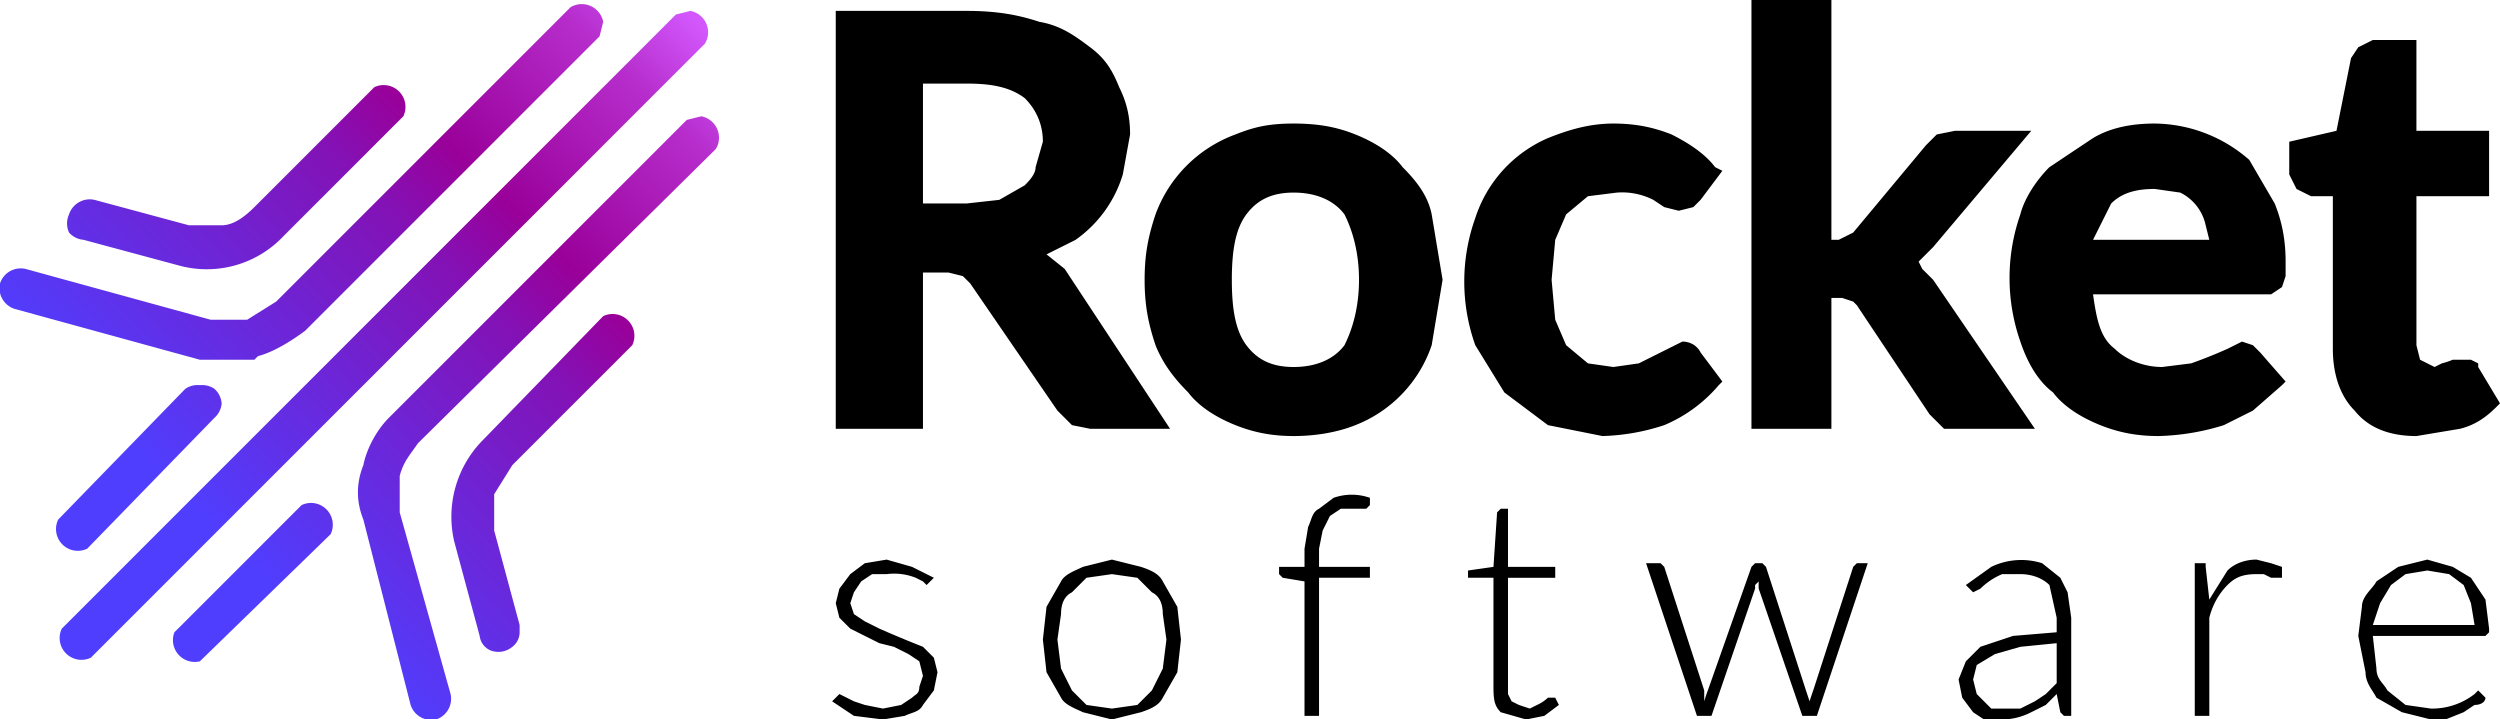
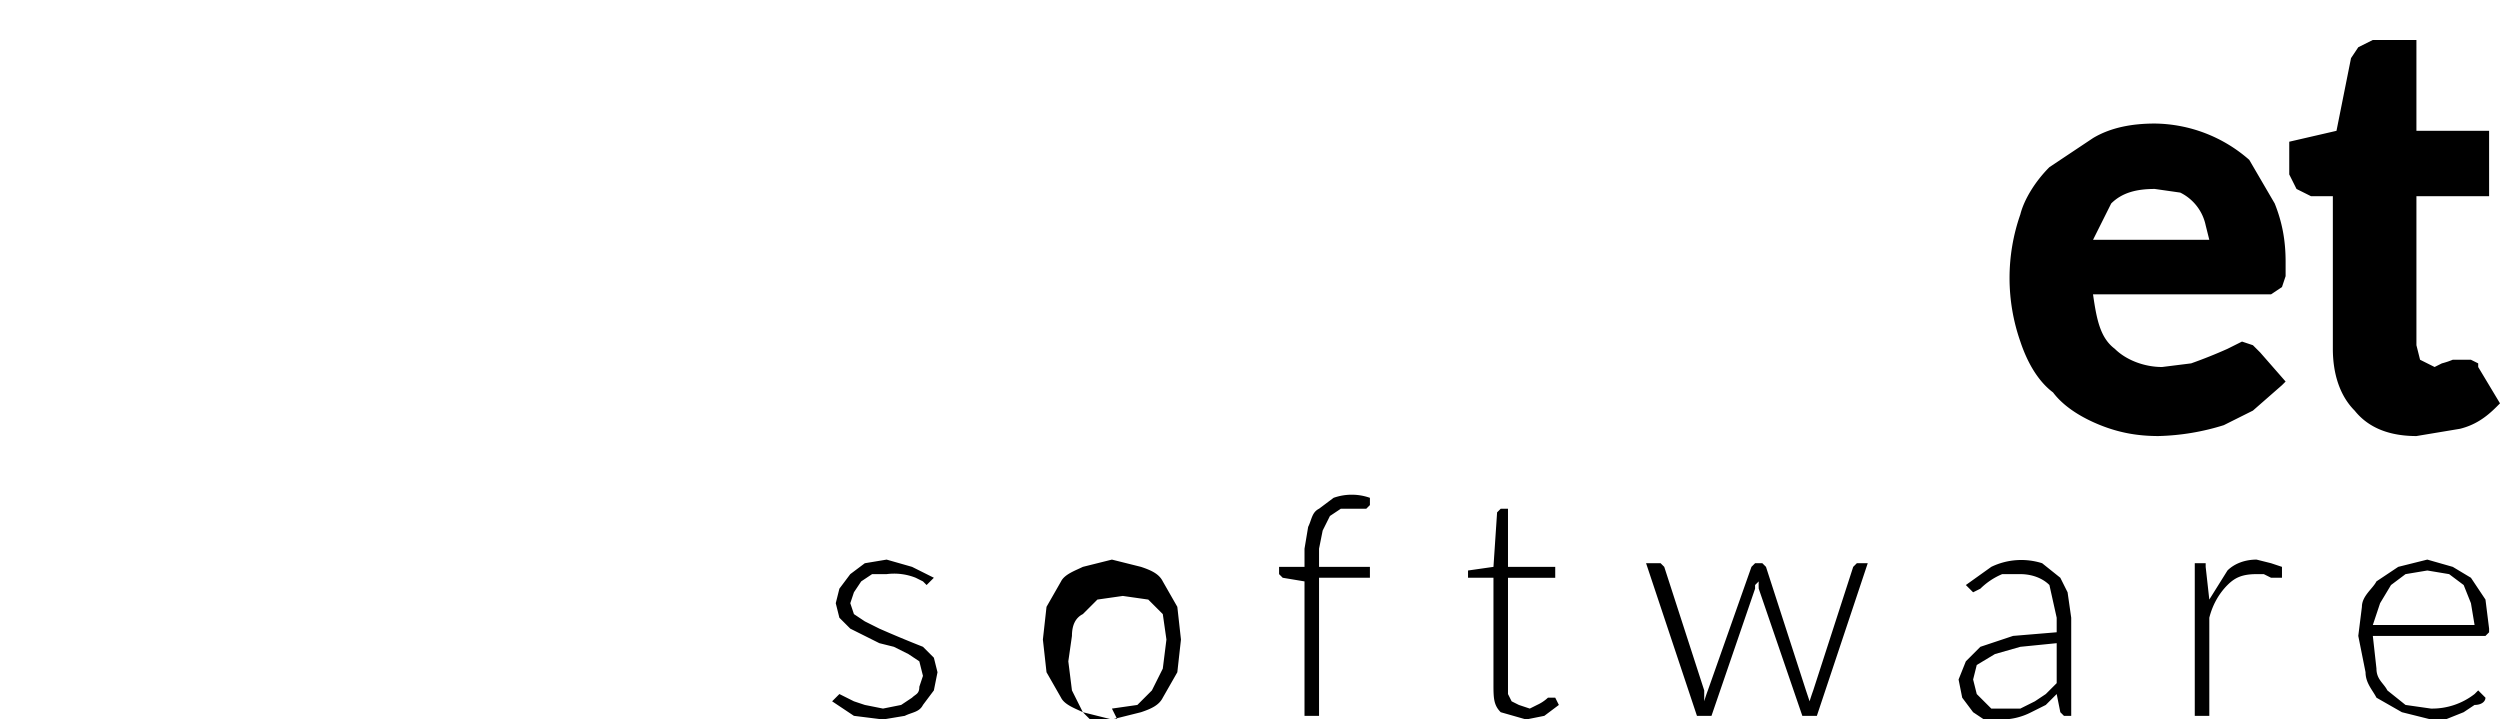
<svg xmlns="http://www.w3.org/2000/svg" viewBox="0 0 688 198">
  <defs>
    <linearGradient id="a" x1="192.1" y1="1183.3" x2="21.1" y2="1354.3" gradientTransform="translate(0 -1177)" gradientUnits="userSpaceOnUse">
      <stop offset="0" stop-color="#d257fc" />
      <stop offset=".1" stop-color="#b62dcc" />
      <stop offset=".3" stop-color="#909" />
      <stop offset=".4" stop-color="#8312b6" />
      <stop offset=".8" stop-color="#503eff" />
    </linearGradient>
  </defs>
-   <path d="m288 70 8-4a34 34 0 0 0 13-18l2-11c0-5-1-9-3-13-2-5-4-8-8-11s-8-6-14-7c-6-2-12-3-20-3h-36v115h24V75h7l4 1 2 2 24 35 4 4 5 1h22l-29-44-5-4Zm-34-47h12c7 0 12 1 16 4 3 3 5 7 5 12l-2 7c0 2-2 4-3 5l-7 4-9 1h-12V23Z" />
-   <path d="M386 46c-3-4-8-7-13-9s-10-3-17-3-11 1-16 3a37 37 0 0 0-22 22c-2 6-3 11-3 18s1 12 3 18c2 5 5 9 9 13 3 4 8 7 13 9s10 3 16 3 12-1 17-3a36 36 0 0 0 21-22l3-18-3-18c-1-5-4-9-8-13Zm-16 49c-3 4-8 6-14 6s-10-2-13-6-4-10-4-18 1-14 4-18 7-6 13-6 11 2 14 6c2 4 4 10 4 18s-2 14-4 18Zm93-1-4 2-4 2-4 2-7 1-7-1-6-5-3-7-1-11 1-11 3-7 6-5 8-1a19 19 0 0 1 10 2l3 2 4 1 4-1 2-2 6-8-2-1c-3-4-8-7-12-9-5-2-10-3-16-3-7 0-13 2-18 4a36 36 0 0 0-20 22 52 52 0 0 0 0 35l8 13 12 9 15 3a59 59 0 0 0 17-3 40 40 0 0 0 15-11l1-1-6-8c-1-2-3-3-5-3Zm66-20-1-2 1-1 3-3 27-32h-21l-5 1-3 3-20 24-2 1-2 1h-2V0h-22v118h22V82h3l3 1 1 1 20 30 4 4h25l-28-41-3-3Z" />
-   <path d="m625 81 3-2 1-3v-4c0-6-1-11-3-16l-7-12a40 40 0 0 0-26-10c-6 0-12 1-17 4l-12 8c-4 4-7 9-8 13a53 53 0 0 0 0 35c2 6 5 11 9 14 3 4 8 7 13 9s10 3 16 3a65 65 0 0 0 18-3l8-4 8-7 1-1-7-8-2-2-3-1-4 2a135 135 0 0 1-10 4l-8 1c-5 0-10-2-13-5-4-3-5-8-6-15h49Zm-49-15 5-10c3-3 7-4 12-4l7 1a13 13 0 0 1 7 9l1 4h-32Zm106 35v-1l-2-1h-5a23 23 0 0 1-3 1l-2 1-4-2-1-4V54h20V36h-20V11h-12l-4 2-2 3-4 20-13 3v9l2 4 4 2h6v42c0 7 2 13 6 17 4 5 10 7 17 7l12-2c4-1 7-3 10-6l1-1-6-10Zm-426 59-1 1-1-1-2-1a16 16 0 0 0-8-1h-4l-3 2-2 3-1 3 1 3 3 2 4 2a325 325 0 0 0 12 5l3 3 1 4-1 5-3 4c-1 2-3 2-5 3l-6 1-8-1-6-4 1-1 1-1 2 1 2 1 3 1 5 1 5-1 3-2c1-1 2-1 2-3l1-3-1-4-3-2-4-2-4-1-4-2-4-2-3-3-1-4 1-4 3-4 4-3 6-1 7 2 6 3-1 1Zm50-6 8 2c3 1 5 2 6 4l4 7 1 9-1 9-4 7c-1 2-3 3-6 4l-8 2-8-2c-2-1-5-2-6-4l-4-7-1-9 1-9 4-7c1-2 4-3 6-4l8-2Zm0 41 7-1 4-4 3-6 1-8-1-7c0-3-1-5-3-6l-4-4-7-1-7 1-4 4c-2 1-3 3-3 6l-1 7 1 8 3 6 4 4 7 1Zm53 2v-37l-6-1-1-1v-2h7v-5l1-6c1-2 1-4 3-5l4-3a15 15 0 0 1 10 0v2l-1 1h-7l-3 2-2 4-1 5v5h14v3h-14v38h-4Zm61 1-7-2c-2-2-2-4-2-8v-29h-7v-2l7-1 1-15 1-1h2v16h13v3h-13v32l1 2 2 1 3 1 2-1a11 11 0 0 0 3-2h2l1 2-4 3-5 1Zm33-43h4l1 1 11 34v3a39 39 0 0 1 1-3l12-34 1-1h2l1 1 11 34 1 3a64 64 0 0 1 1-3l11-34 1-1h3l-14 42h-4l-12-35a21 21 0 0 1 0-2l-1 1v1l-12 35h-4l-14-42Zm115 42-1-1-1-5-3 3-4 2a18 18 0 0 1-9 2h-4l-3-2-3-4-1-5 2-5 4-4 9-3 12-1v-4l-2-9c-2-2-5-3-8-3h-5a19 19 0 0 0-6 4l-2 1-1-1-1-1 7-5a19 19 0 0 1 14-1l5 4 2 4 1 7v27h-2Zm-17-2h5l4-2 3-2 3-3v-11l-10 1-7 2-5 3-1 4 1 4 2 2 2 2h3Zm53 2v-42h3v1l1 9 5-8c2-2 5-3 8-3l4 1 3 1v3h-3l-2-1h-2c-4 0-6 1-8 3s-4 5-5 9v27h-4Zm64-43 7 2 5 3 4 6 1 8v1l-1 1h-31l1 9c0 3 2 4 3 6l5 4 7 1a19 19 0 0 0 12-4l1-1 1 1 1 1c0 1-1 2-3 2l-3 2-5 2h-4l-8-2-7-4c-1-2-3-4-3-7l-2-10 1-8c0-3 3-5 4-7l6-4 8-2Zm0 3-6 1-4 3-3 5-2 6h28l-1-6-2-5-4-3-6-1Z" />
-   <path d="M4 85a6 6 0 0 1-4-7 6 6 0 0 1 7-4l51 14h10l8-5 81-81a6 6 0 0 1 9 4l-1 4-81 81c-4 3-9 6-13 7l-1 1H55L4 85Zm19-19 26 7a29 29 0 0 0 29-8l33-33a6 6 0 0 0-8-8L70 57c-3 3-6 5-9 5h-9l-26-7a6 6 0 0 0-7 4 6 6 0 0 0 0 5 6 6 0 0 0 4 2Zm101 125-14-50v-10c1-4 3-6 5-9l82-81a6 6 0 0 0-4-9l-4 1-82 82c-3 3-6 8-7 13-2 5-2 10 0 15l13 51a6 6 0 0 0 7 4 6 6 0 0 0 4-7Zm19-19-7-26v-10l5-8 33-33a6 6 0 0 0-8-8l-33 34a30 30 0 0 0-8 28l7 26a5 5 0 0 0 3 4 6 6 0 0 0 6-1 5 5 0 0 0 2-4v-2ZM186 4 17 173a6 6 0 0 0 8 8L194 12a6 6 0 0 0-4-9l-4 1ZM51 107l-35 36a6 6 0 0 0 8 8l35-36a6 6 0 0 0 2-4 6 6 0 0 0-2-4 6 6 0 0 0-4-1 6 6 0 0 0-4 1Zm32 32-35 35a6 6 0 0 0 7 8l36-35a6 6 0 0 0-8-8Z" fill="url(#a)" fill-rule="evenodd" />
+   <path d="m625 81 3-2 1-3v-4c0-6-1-11-3-16l-7-12a40 40 0 0 0-26-10c-6 0-12 1-17 4l-12 8c-4 4-7 9-8 13a53 53 0 0 0 0 35c2 6 5 11 9 14 3 4 8 7 13 9s10 3 16 3a65 65 0 0 0 18-3l8-4 8-7 1-1-7-8-2-2-3-1-4 2a135 135 0 0 1-10 4l-8 1c-5 0-10-2-13-5-4-3-5-8-6-15h49Zm-49-15 5-10c3-3 7-4 12-4l7 1a13 13 0 0 1 7 9l1 4h-32Zm106 35v-1l-2-1h-5a23 23 0 0 1-3 1l-2 1-4-2-1-4V54h20V36h-20V11h-12l-4 2-2 3-4 20-13 3v9l2 4 4 2h6v42c0 7 2 13 6 17 4 5 10 7 17 7l12-2c4-1 7-3 10-6l1-1-6-10Zm-426 59-1 1-1-1-2-1a16 16 0 0 0-8-1h-4l-3 2-2 3-1 3 1 3 3 2 4 2a325 325 0 0 0 12 5l3 3 1 4-1 5-3 4c-1 2-3 2-5 3l-6 1-8-1-6-4 1-1 1-1 2 1 2 1 3 1 5 1 5-1 3-2c1-1 2-1 2-3l1-3-1-4-3-2-4-2-4-1-4-2-4-2-3-3-1-4 1-4 3-4 4-3 6-1 7 2 6 3-1 1Zm50-6 8 2c3 1 5 2 6 4l4 7 1 9-1 9-4 7c-1 2-3 3-6 4l-8 2-8-2c-2-1-5-2-6-4l-4-7-1-9 1-9 4-7c1-2 4-3 6-4l8-2Zm0 41 7-1 4-4 3-6 1-8-1-7l-4-4-7-1-7 1-4 4c-2 1-3 3-3 6l-1 7 1 8 3 6 4 4 7 1Zm53 2v-37l-6-1-1-1v-2h7v-5l1-6c1-2 1-4 3-5l4-3a15 15 0 0 1 10 0v2l-1 1h-7l-3 2-2 4-1 5v5h14v3h-14v38h-4Zm61 1-7-2c-2-2-2-4-2-8v-29h-7v-2l7-1 1-15 1-1h2v16h13v3h-13v32l1 2 2 1 3 1 2-1a11 11 0 0 0 3-2h2l1 2-4 3-5 1Zm33-43h4l1 1 11 34v3a39 39 0 0 1 1-3l12-34 1-1h2l1 1 11 34 1 3a64 64 0 0 1 1-3l11-34 1-1h3l-14 42h-4l-12-35a21 21 0 0 1 0-2l-1 1v1l-12 35h-4l-14-42Zm115 42-1-1-1-5-3 3-4 2a18 18 0 0 1-9 2h-4l-3-2-3-4-1-5 2-5 4-4 9-3 12-1v-4l-2-9c-2-2-5-3-8-3h-5a19 19 0 0 0-6 4l-2 1-1-1-1-1 7-5a19 19 0 0 1 14-1l5 4 2 4 1 7v27h-2Zm-17-2h5l4-2 3-2 3-3v-11l-10 1-7 2-5 3-1 4 1 4 2 2 2 2h3Zm53 2v-42h3v1l1 9 5-8c2-2 5-3 8-3l4 1 3 1v3h-3l-2-1h-2c-4 0-6 1-8 3s-4 5-5 9v27h-4Zm64-43 7 2 5 3 4 6 1 8v1l-1 1h-31l1 9c0 3 2 4 3 6l5 4 7 1a19 19 0 0 0 12-4l1-1 1 1 1 1c0 1-1 2-3 2l-3 2-5 2h-4l-8-2-7-4c-1-2-3-4-3-7l-2-10 1-8c0-3 3-5 4-7l6-4 8-2Zm0 3-6 1-4 3-3 5-2 6h28l-1-6-2-5-4-3-6-1Z" />
</svg>